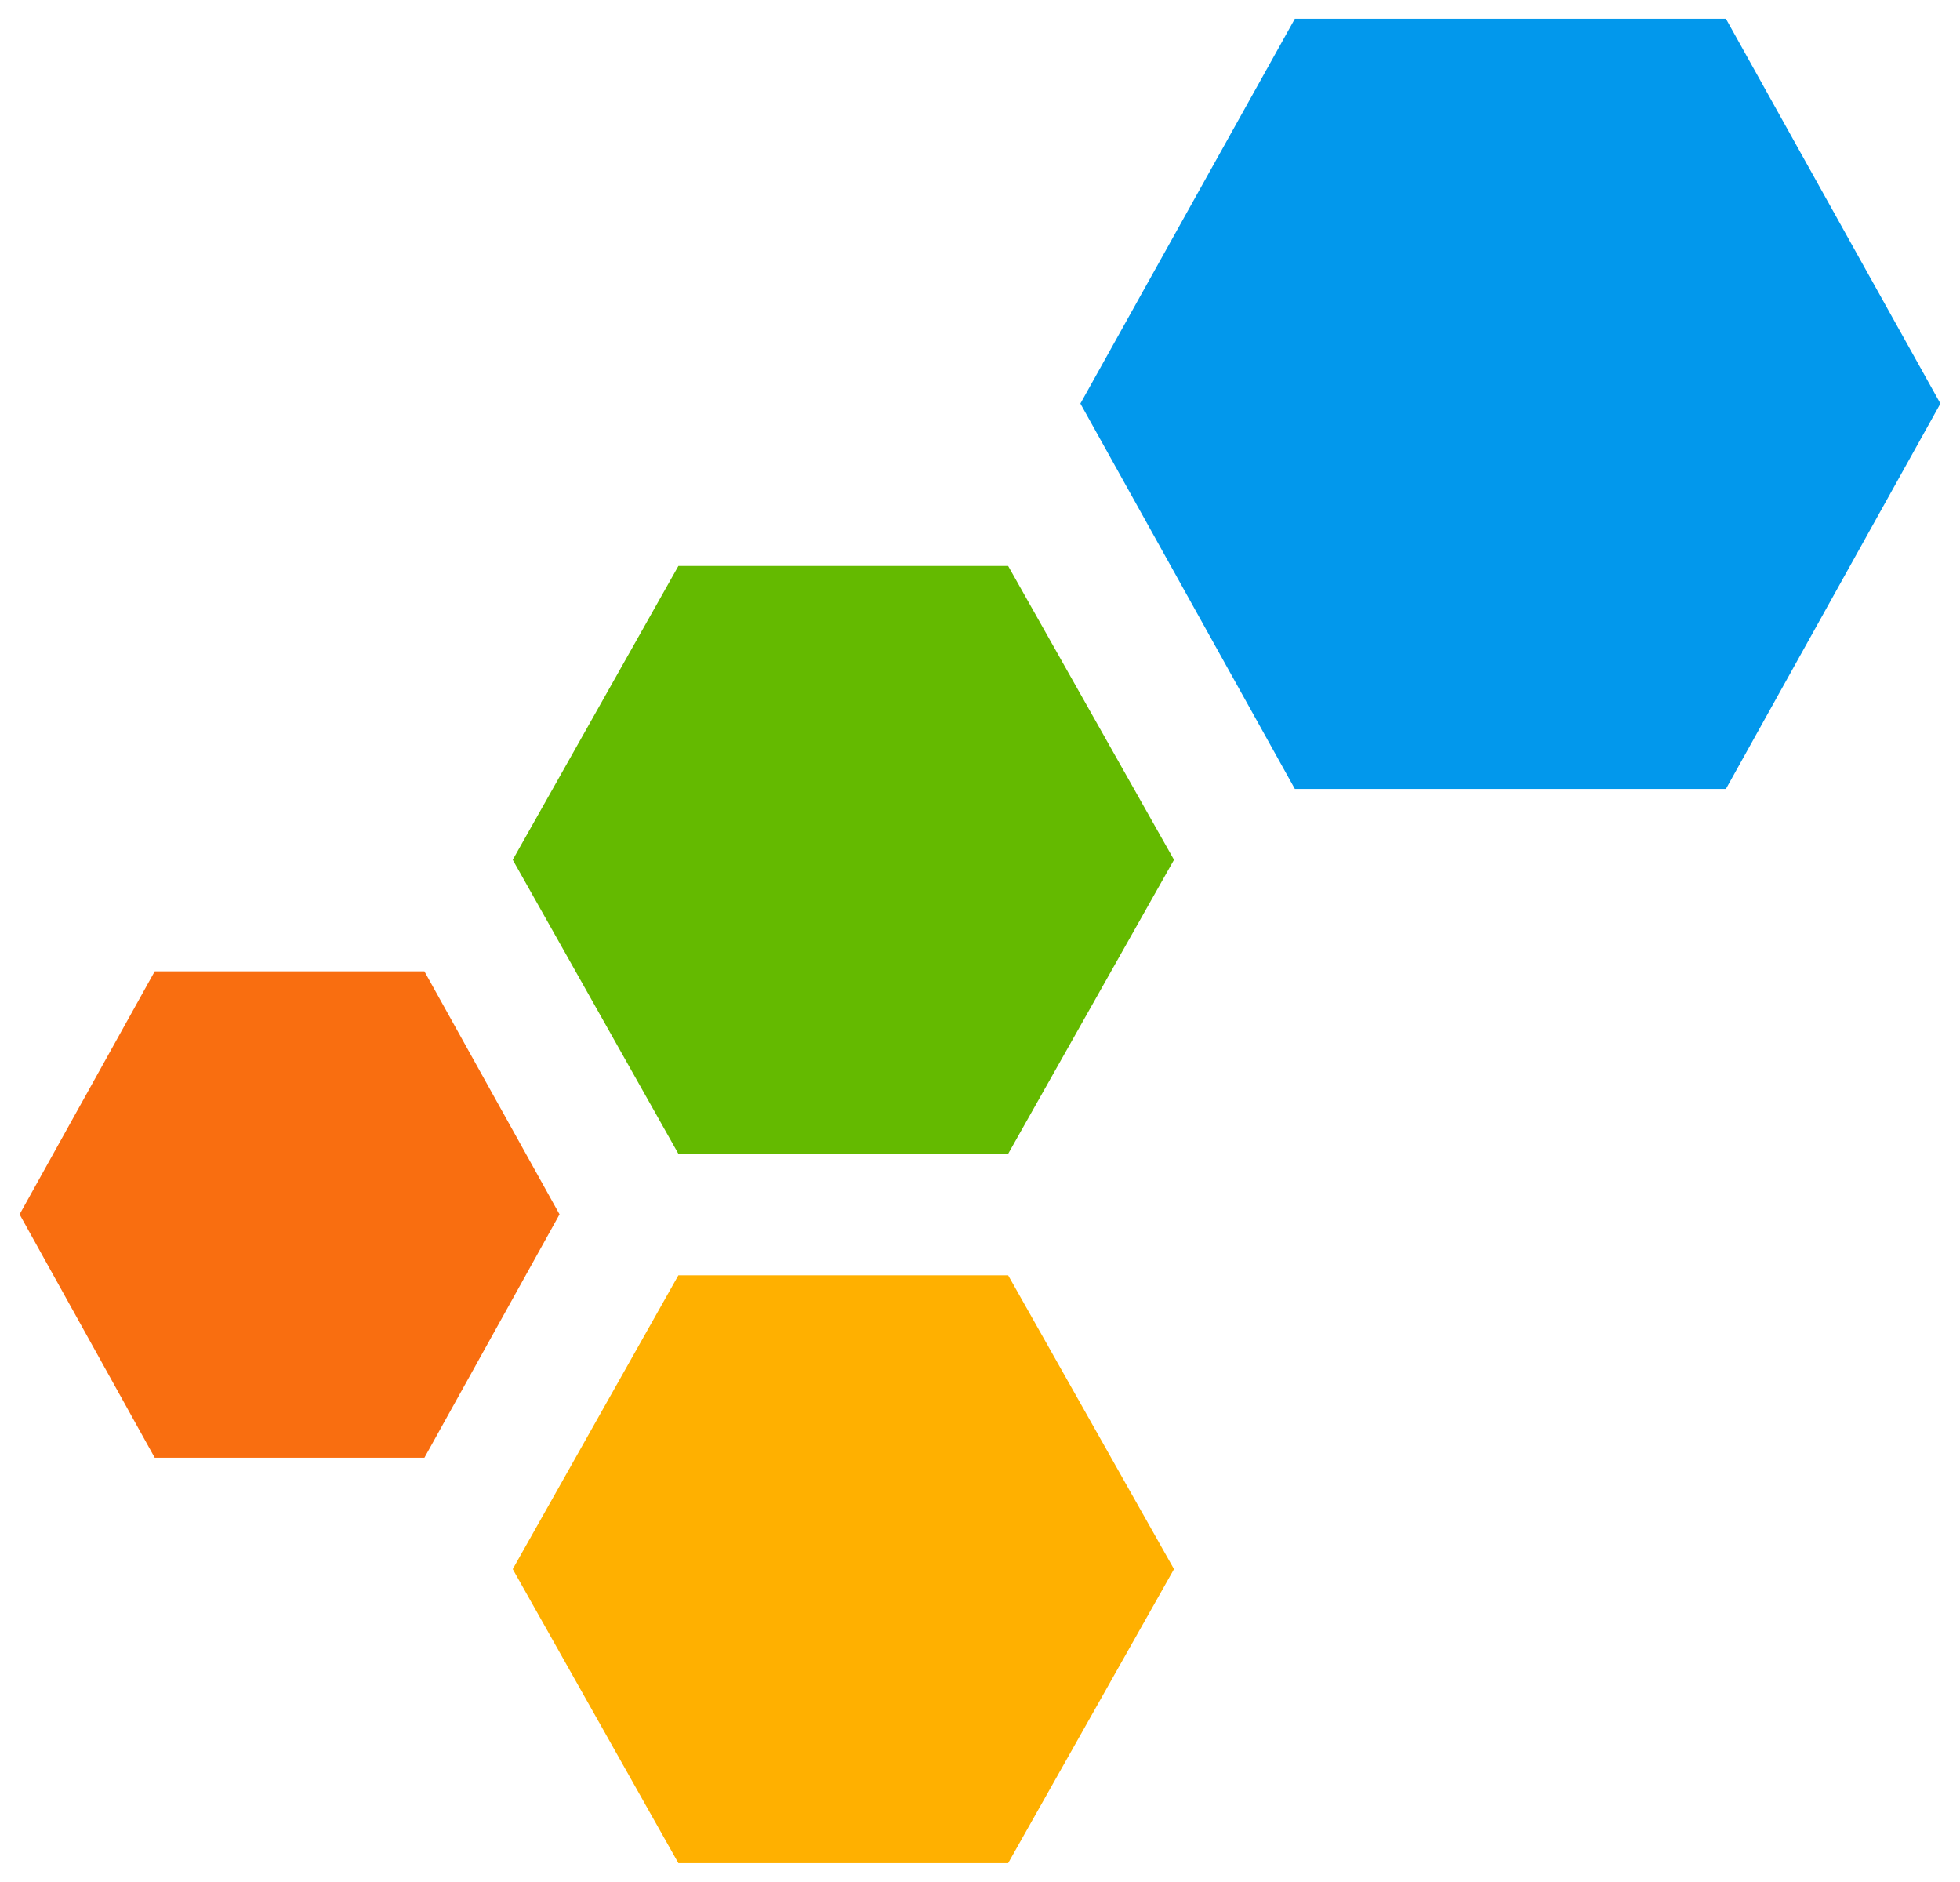
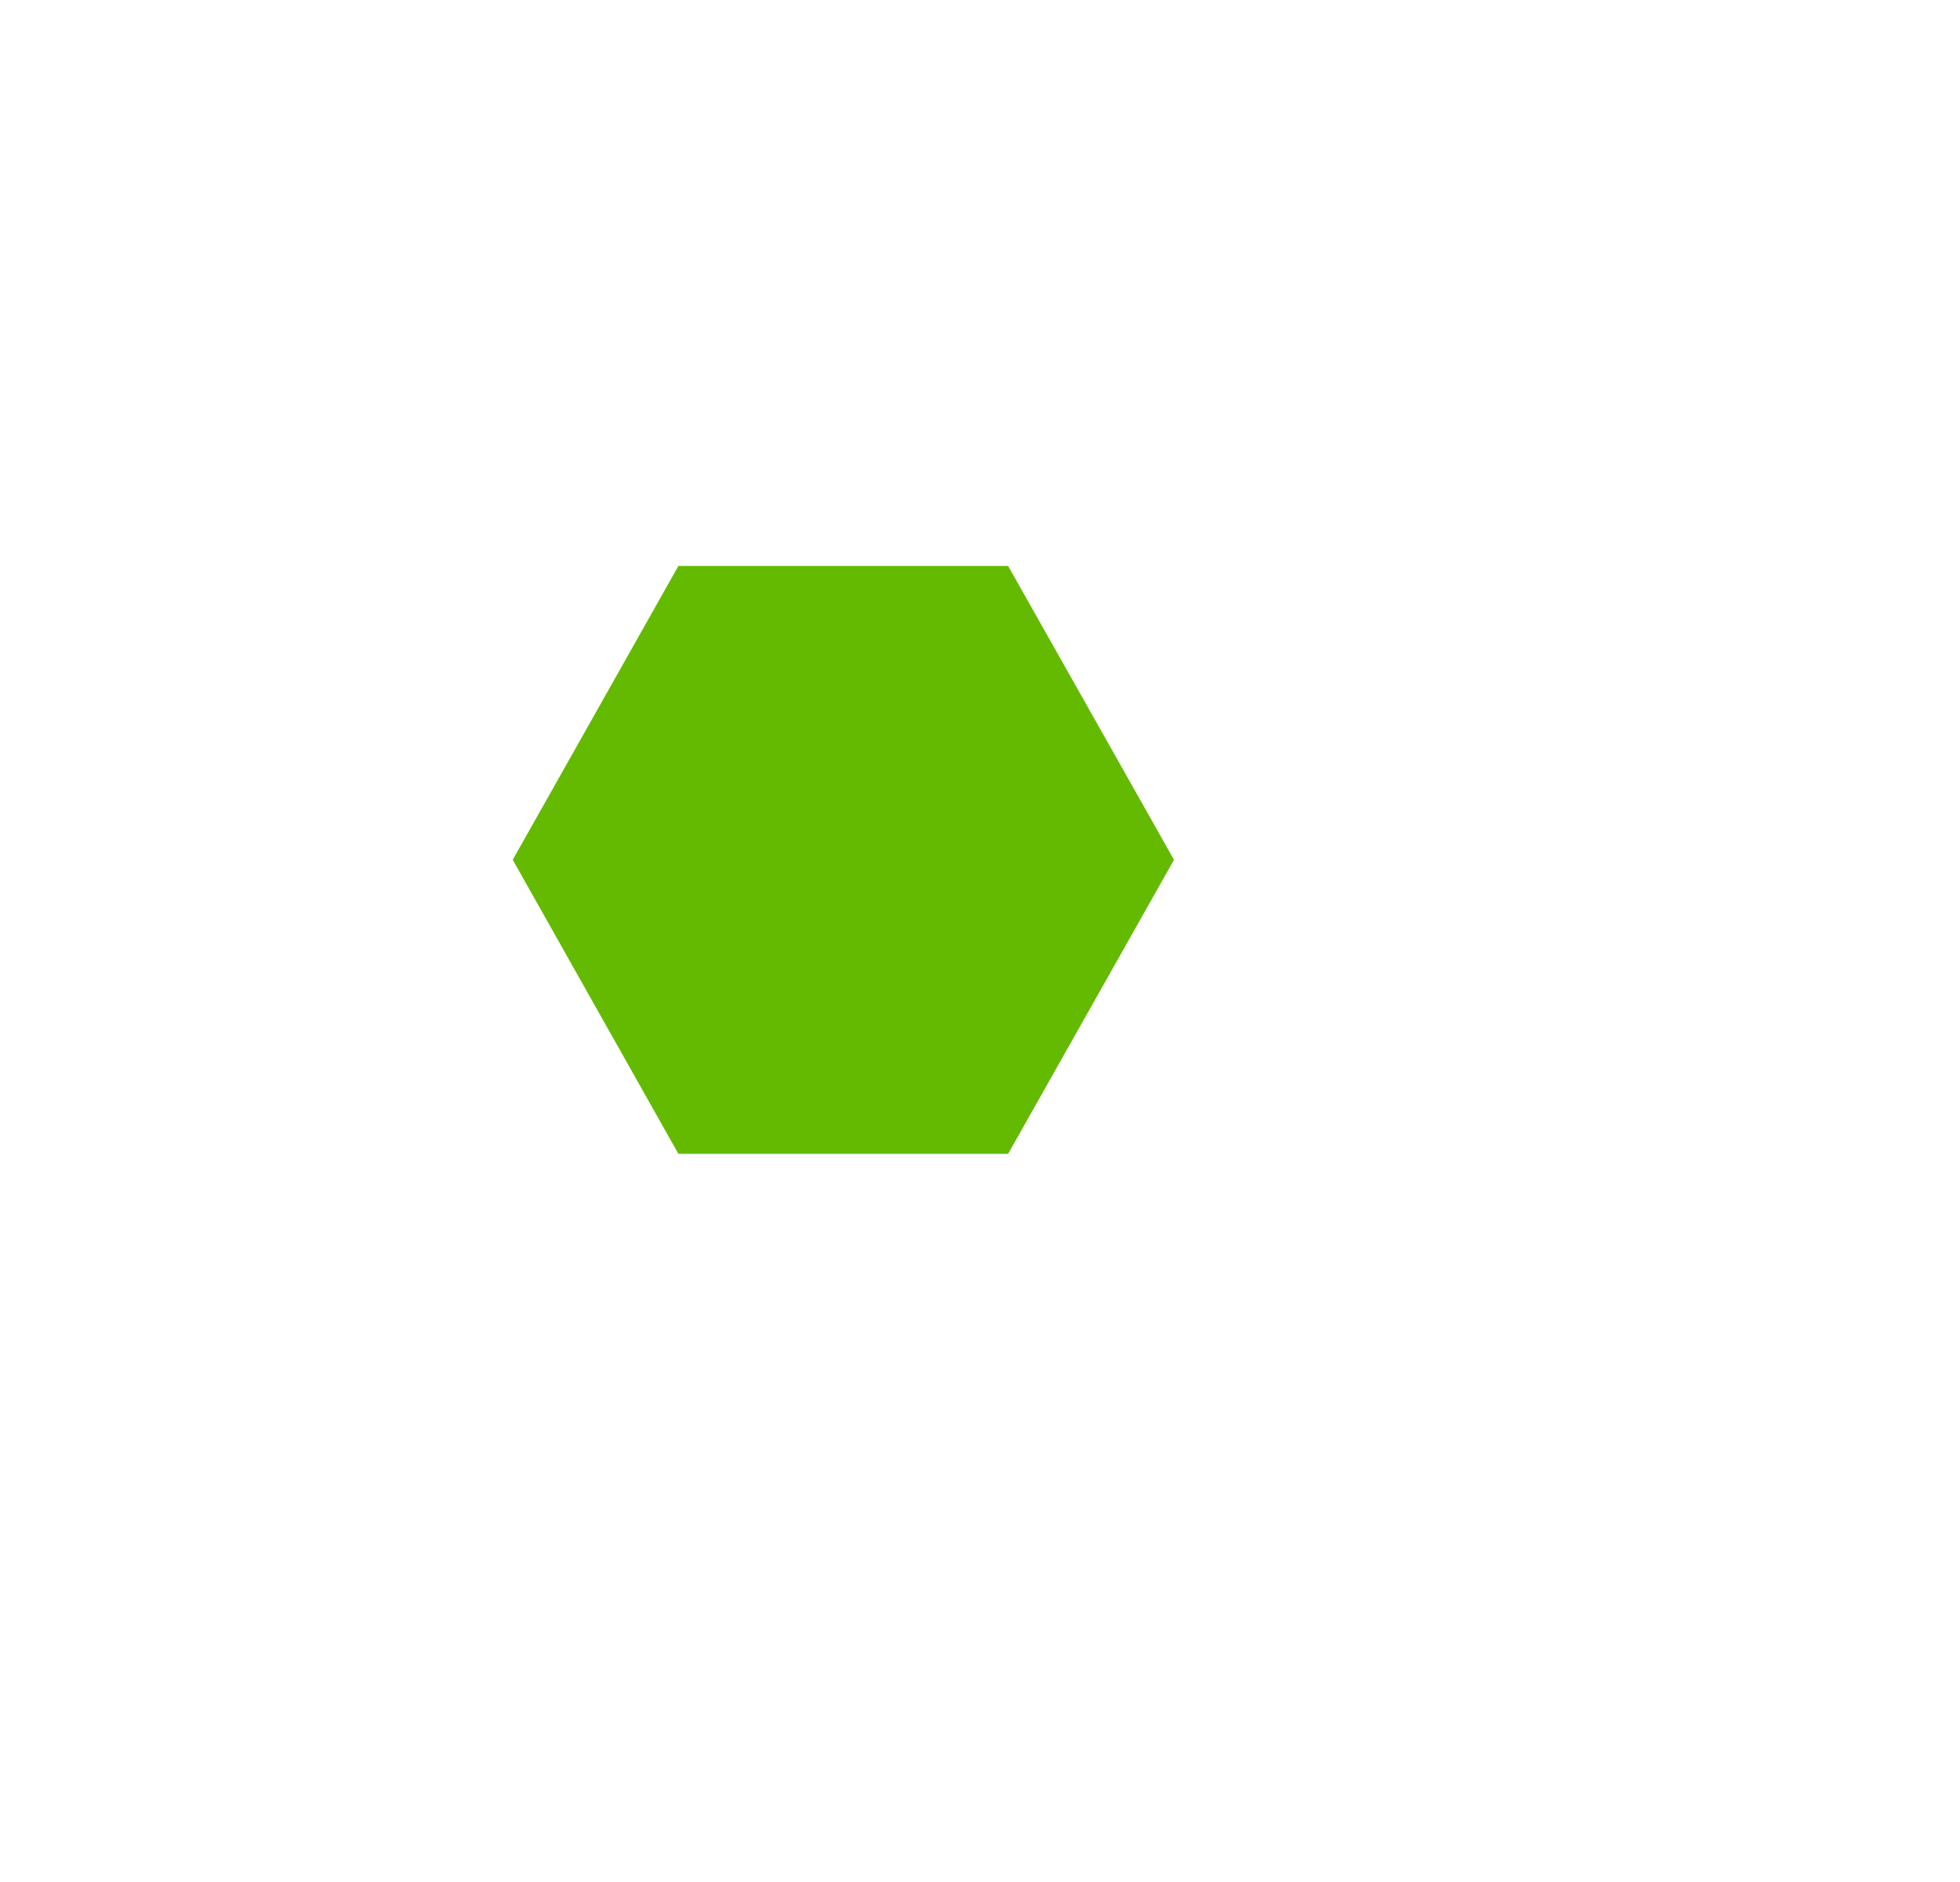
<svg xmlns="http://www.w3.org/2000/svg" fill="none" height="48" viewBox="0 0 50 48" width="50">
-   <path d="m25.718 32.526 4.231 7.494-4.231 7.499h-8.412l-4.226-7.499 4.226-7.494z" fill="#ffb000" />
  <path d="m25.718 14.435 4.231 7.494-4.231 7.499h-8.412l-4.226-7.499 4.226-7.494z" fill="#64ba00" />
-   <path d="m10.827 24.774 3.447 6.198-3.447 6.207h-6.88l-3.447-6.207 3.447-6.198z" fill="#f96e10" />
-   <path d="m44.029.479 5.471 9.814-5.471 9.828h-10.997l-5.471-9.828 5.471-9.814z" fill="#0298ec" />
</svg>